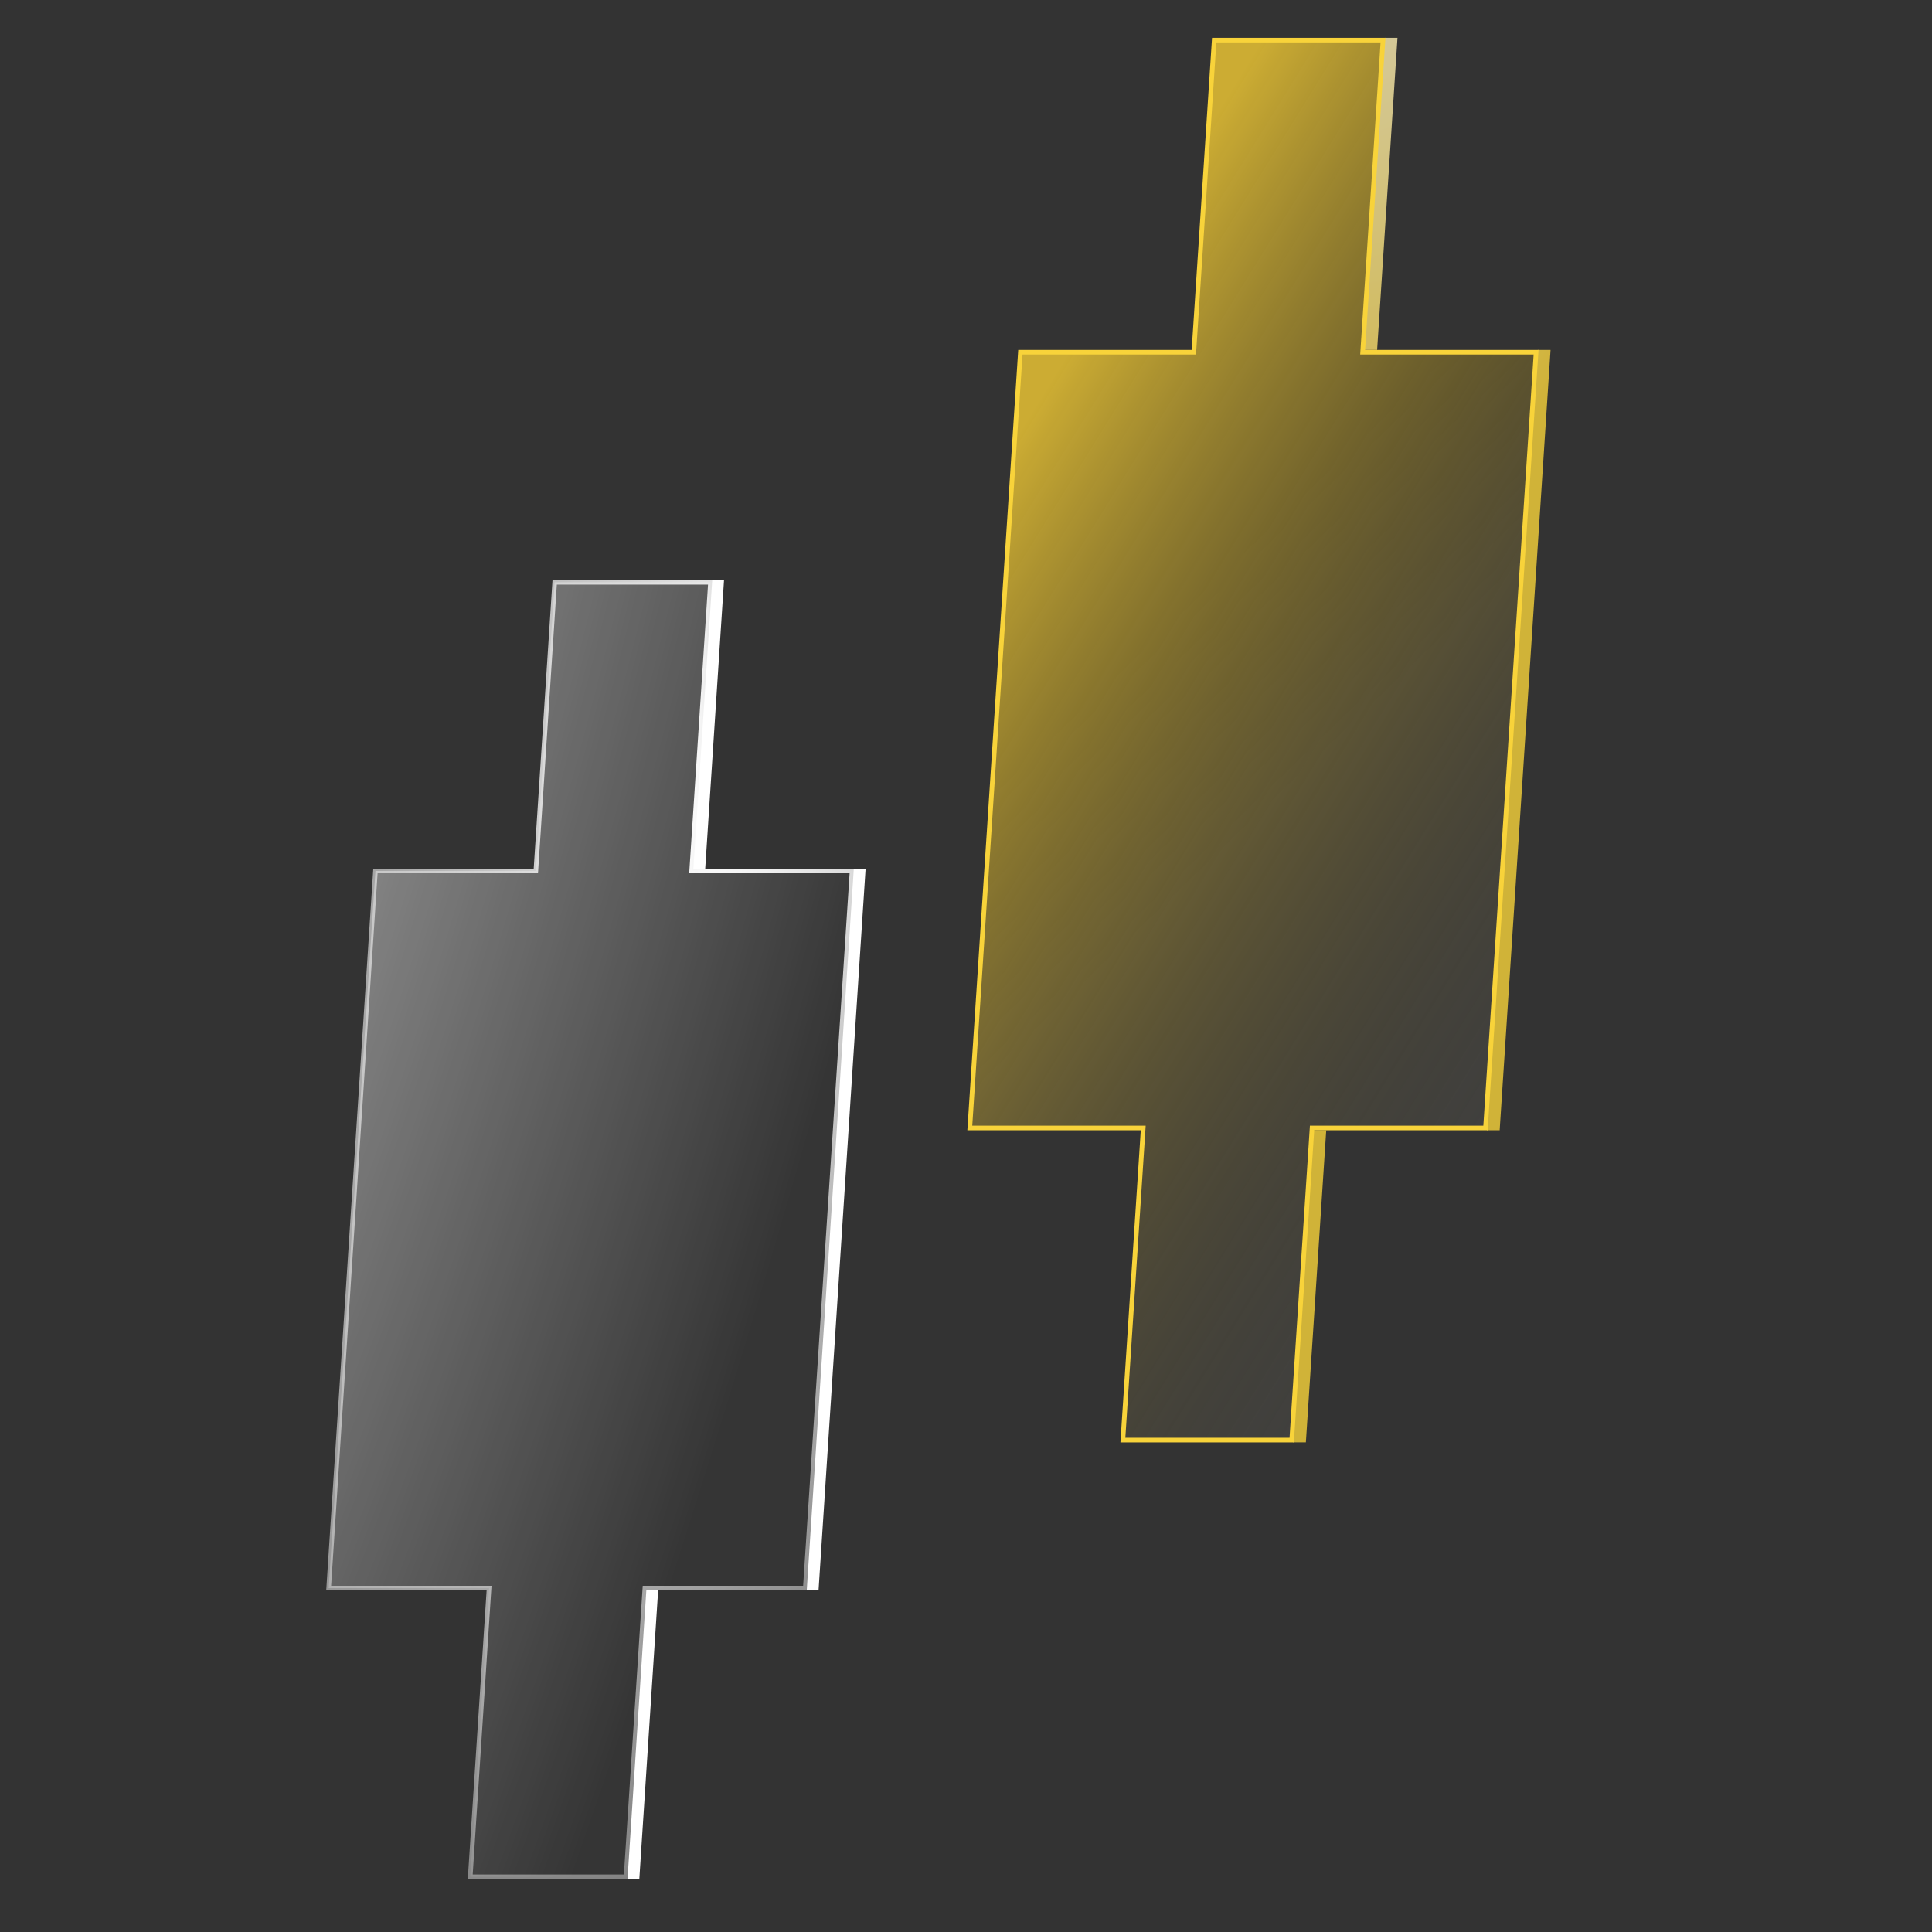
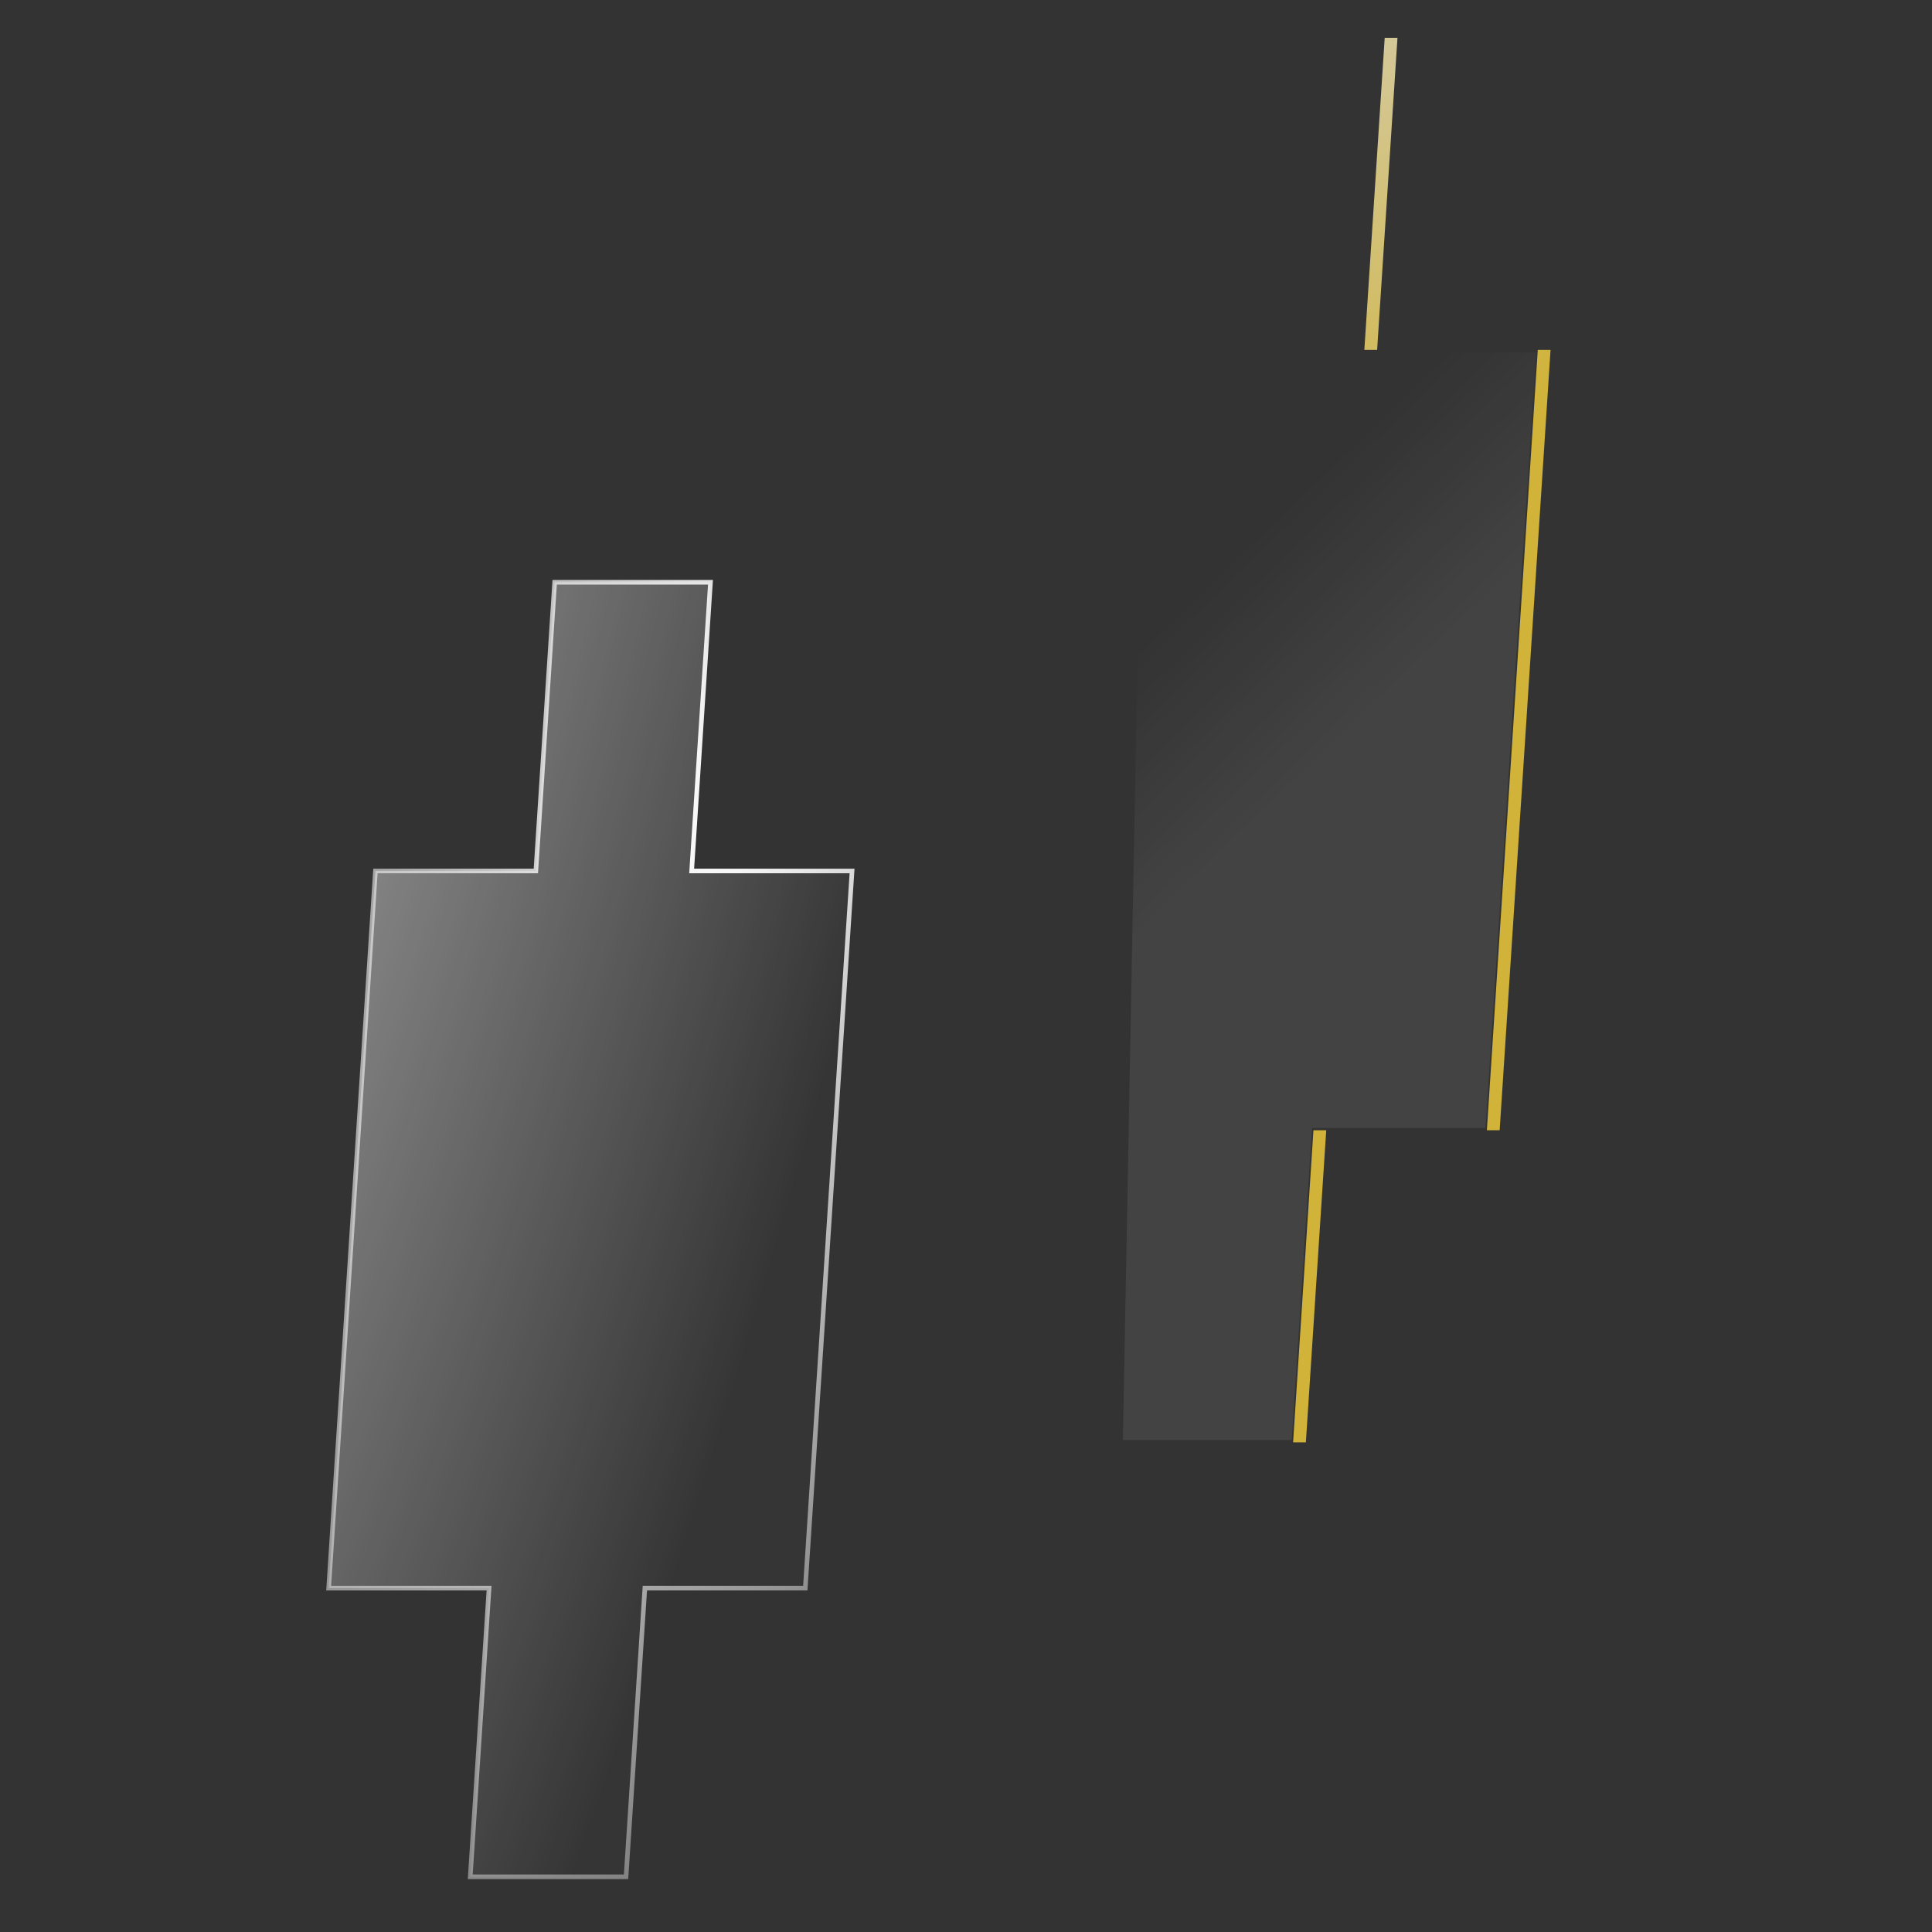
<svg xmlns="http://www.w3.org/2000/svg" fill="none" viewBox="0 0 132 132" height="132" width="132">
  <rect x="0" y="0" width="132" height="132" fill="#333333" stroke="none" />
-   <path fill="white" d="M44.966 108.661L43.68 128.384H42.873L44.159 108.661H44.966ZM48.182 59.351H47.374L48.662 39.627H49.468L48.182 59.351ZM58.334 59.351H59.141L55.925 108.661H55.119L58.334 59.351Z" data-figma-bg-blur-radius="2.2" />
  <path stroke-width="0.314" stroke="url(#paint1_radial_9197_47903)" fill="url(#paint0_radial_9197_47903)" d="M37.897 39.783L36.611 59.507H25.652L22.456 108.504H33.415L32.129 128.227H42.774L44.06 108.504H55.02L58.215 59.507H47.256L48.542 39.783H37.897Z" data-figma-bg-blur-radius="2.2" />
  <path fill-opacity="0.8" fill="url(#paint2_radial_9197_47903)" d="M90.612 77.222L89.221 98.547H88.348L89.739 77.222H90.612ZM94.089 23.909H93.216L94.607 2.583H95.48L94.089 23.909ZM105.066 23.909H105.938L102.461 77.222H101.588L105.066 23.909Z" data-figma-bg-blur-radius="2.2" />
  <g data-figma-bg-blur-radius="3.45714">
-     <path fill-opacity="0.2" fill="url(#paint3_linear_9197_47903)" d="M82.957 2.739L81.566 24.065H69.716L66.26 77.065H78.109L76.719 98.391H88.253L89.644 77.065H101.493L104.95 24.065H93.1L94.491 2.739H82.957Z" />
-     <path fill-opacity="0.8" fill="url(#paint4_linear_9197_47903)" d="M82.957 2.739L81.566 24.065H69.716L66.26 77.065H78.109L76.719 98.391H88.253L89.644 77.065H101.493L104.95 24.065H93.1L94.491 2.739H82.957Z" />
-     <path stroke-width="0.314" stroke="#F8D33A" d="M82.957 2.739L81.566 24.065H69.716L66.26 77.065H78.109L76.719 98.391H88.253L89.644 77.065H101.493L104.95 24.065H93.1L94.491 2.739H82.957Z" />
+     <path fill-opacity="0.2" fill="url(#paint3_linear_9197_47903)" d="M82.957 2.739L81.566 24.065H69.716H78.109L76.719 98.391H88.253L89.644 77.065H101.493L104.95 24.065H93.1L94.491 2.739H82.957Z" />
  </g>
  <defs>
    <clipPath transform="translate(-40.673 -37.426)" id="bgblur_0_9197_47903_clip_path">
      <path d="M44.966 108.661L43.68 128.384H42.873L44.159 108.661H44.966ZM48.182 59.351H47.374L48.662 39.627H49.468L48.182 59.351ZM58.334 59.351H59.141L55.925 108.661H55.119L58.334 59.351Z" />
    </clipPath>
    <clipPath transform="translate(-20.089 -37.426)" id="bgblur_1_9197_47903_clip_path">
      <path d="M37.897 39.783L36.611 59.507H25.652L22.456 108.504H33.415L32.129 128.227H42.774L44.06 108.504H55.02L58.215 59.507H47.256L48.542 39.783H37.897Z" />
    </clipPath>
    <clipPath transform="translate(-86.148 -0.383)" id="bgblur_2_9197_47903_clip_path">
-       <path d="M90.612 77.222L89.221 98.547H88.348L89.739 77.222H90.612ZM94.089 23.909H93.216L94.607 2.583H95.48L94.089 23.909ZM105.066 23.909H105.938L102.461 77.222H101.588L105.066 23.909Z" />
-     </clipPath>
+       </clipPath>
    <clipPath transform="translate(-62.636 0.875)" id="bgblur_3_9197_47903_clip_path">
-       <path d="M82.957 2.739L81.566 24.065H69.716L66.26 77.065H78.109L76.719 98.391H88.253L89.644 77.065H101.493L104.95 24.065H93.1L94.491 2.739H82.957Z" />
-     </clipPath>
+       </clipPath>
    <radialGradient gradientUnits="userSpaceOnUse" gradientTransform="matrix(50.982 11.645 55.35 -225.803 13.447 34.889)" r="1" cy="0" cx="0" id="paint0_radial_9197_47903">
      <stop stop-opacity="0.4" stop-color="white" offset="0.325" />
      <stop stop-opacity="0.01" stop-color="white" offset="0.983" />
    </radialGradient>
    <radialGradient gradientUnits="userSpaceOnUse" gradientTransform="matrix(-40.236 122.098 43.89 29.2 49.891 54.651)" r="1" cy="0" cx="0" id="paint1_radial_9197_47903">
      <stop stop-color="white" offset="0.005" />
      <stop stop-opacity="0" stop-color="white" offset="1" />
    </radialGradient>
    <radialGradient gradientUnits="userSpaceOnUse" gradientTransform="matrix(-11.339 -48.74 19.438 -34.734 93.829 -20.435)" r="1" cy="0" cx="0" id="paint2_radial_9197_47903">
      <stop stop-color="white" />
      <stop stop-color="#F8D33A" offset="1" />
    </radialGradient>
    <linearGradient gradientUnits="userSpaceOnUse" y2="53.858" x2="98.447" y1="38.575" x1="83.68" id="paint3_linear_9197_47903">
      <stop stop-opacity="0" stop-color="white" />
      <stop stop-opacity="0.4" stop-color="white" offset="0.68" />
    </linearGradient>
    <linearGradient gradientUnits="userSpaceOnUse" y2="55.921" x2="129.203" y1="20.937" x1="72.681" id="paint4_linear_9197_47903">
      <stop stop-color="#F3CB33" offset="0.028" />
      <stop stop-opacity="0" stop-color="#0C0C0C" offset="0.928" />
    </linearGradient>
  </defs>
</svg>